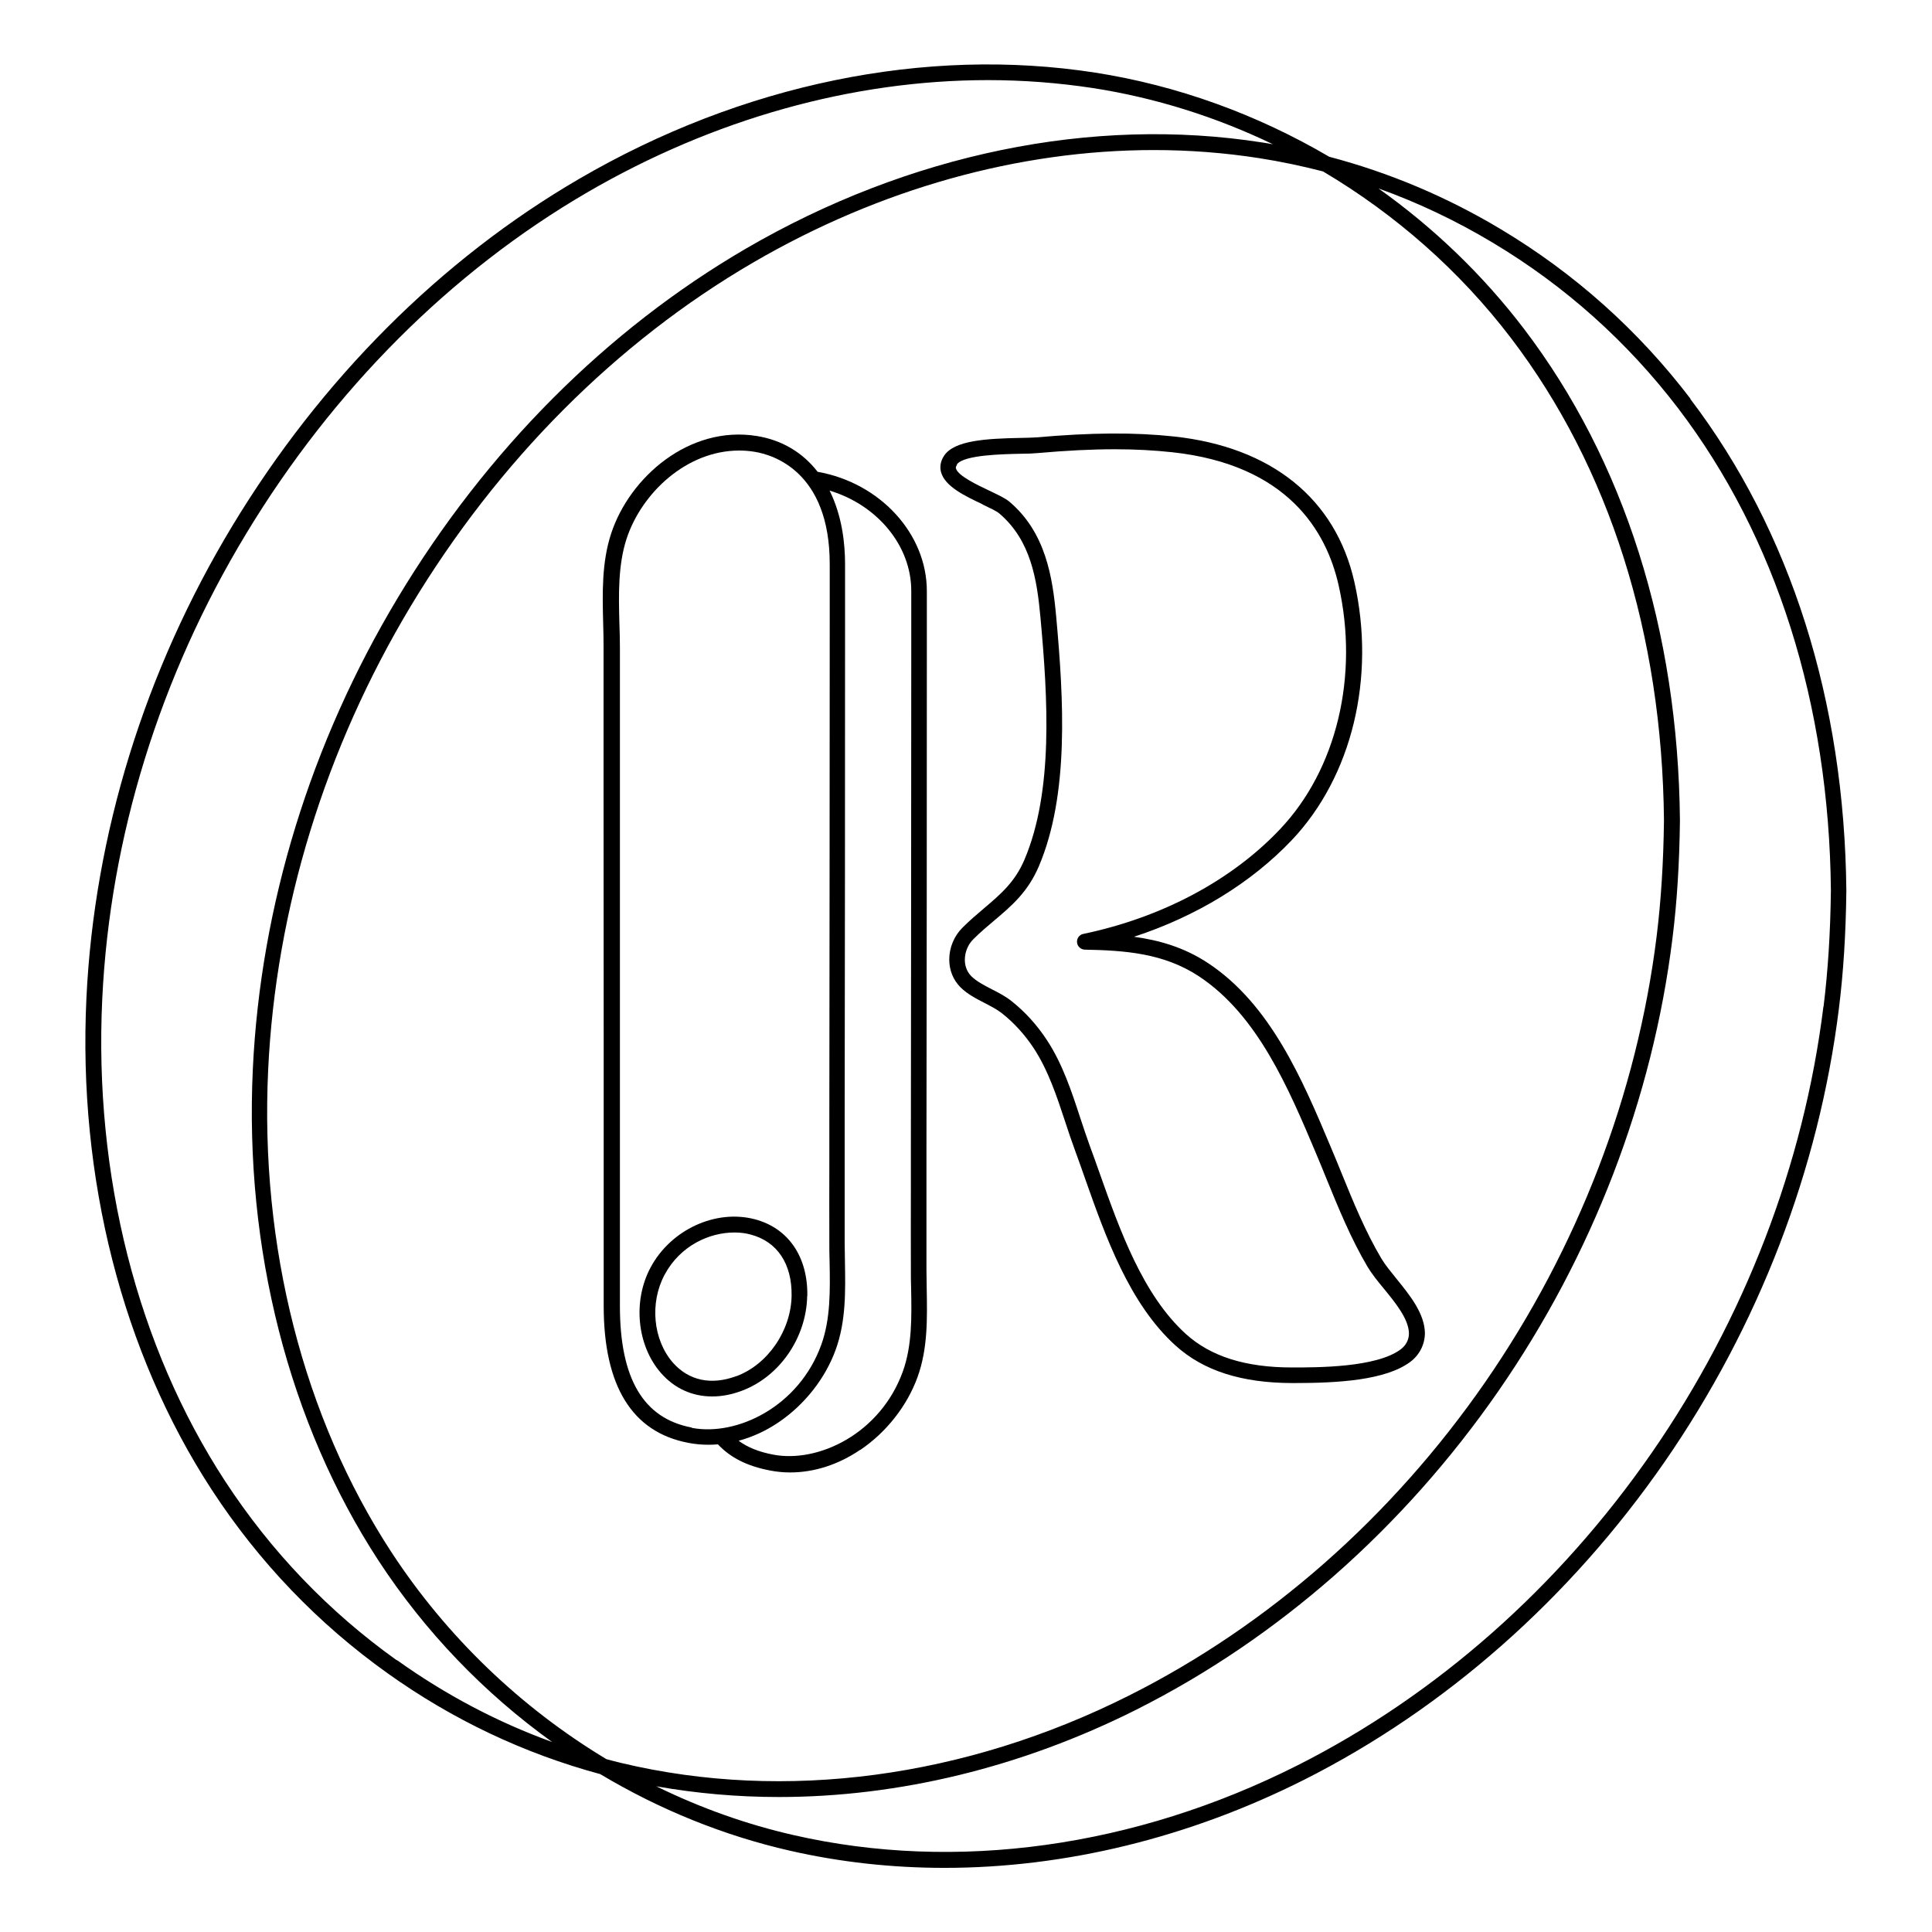
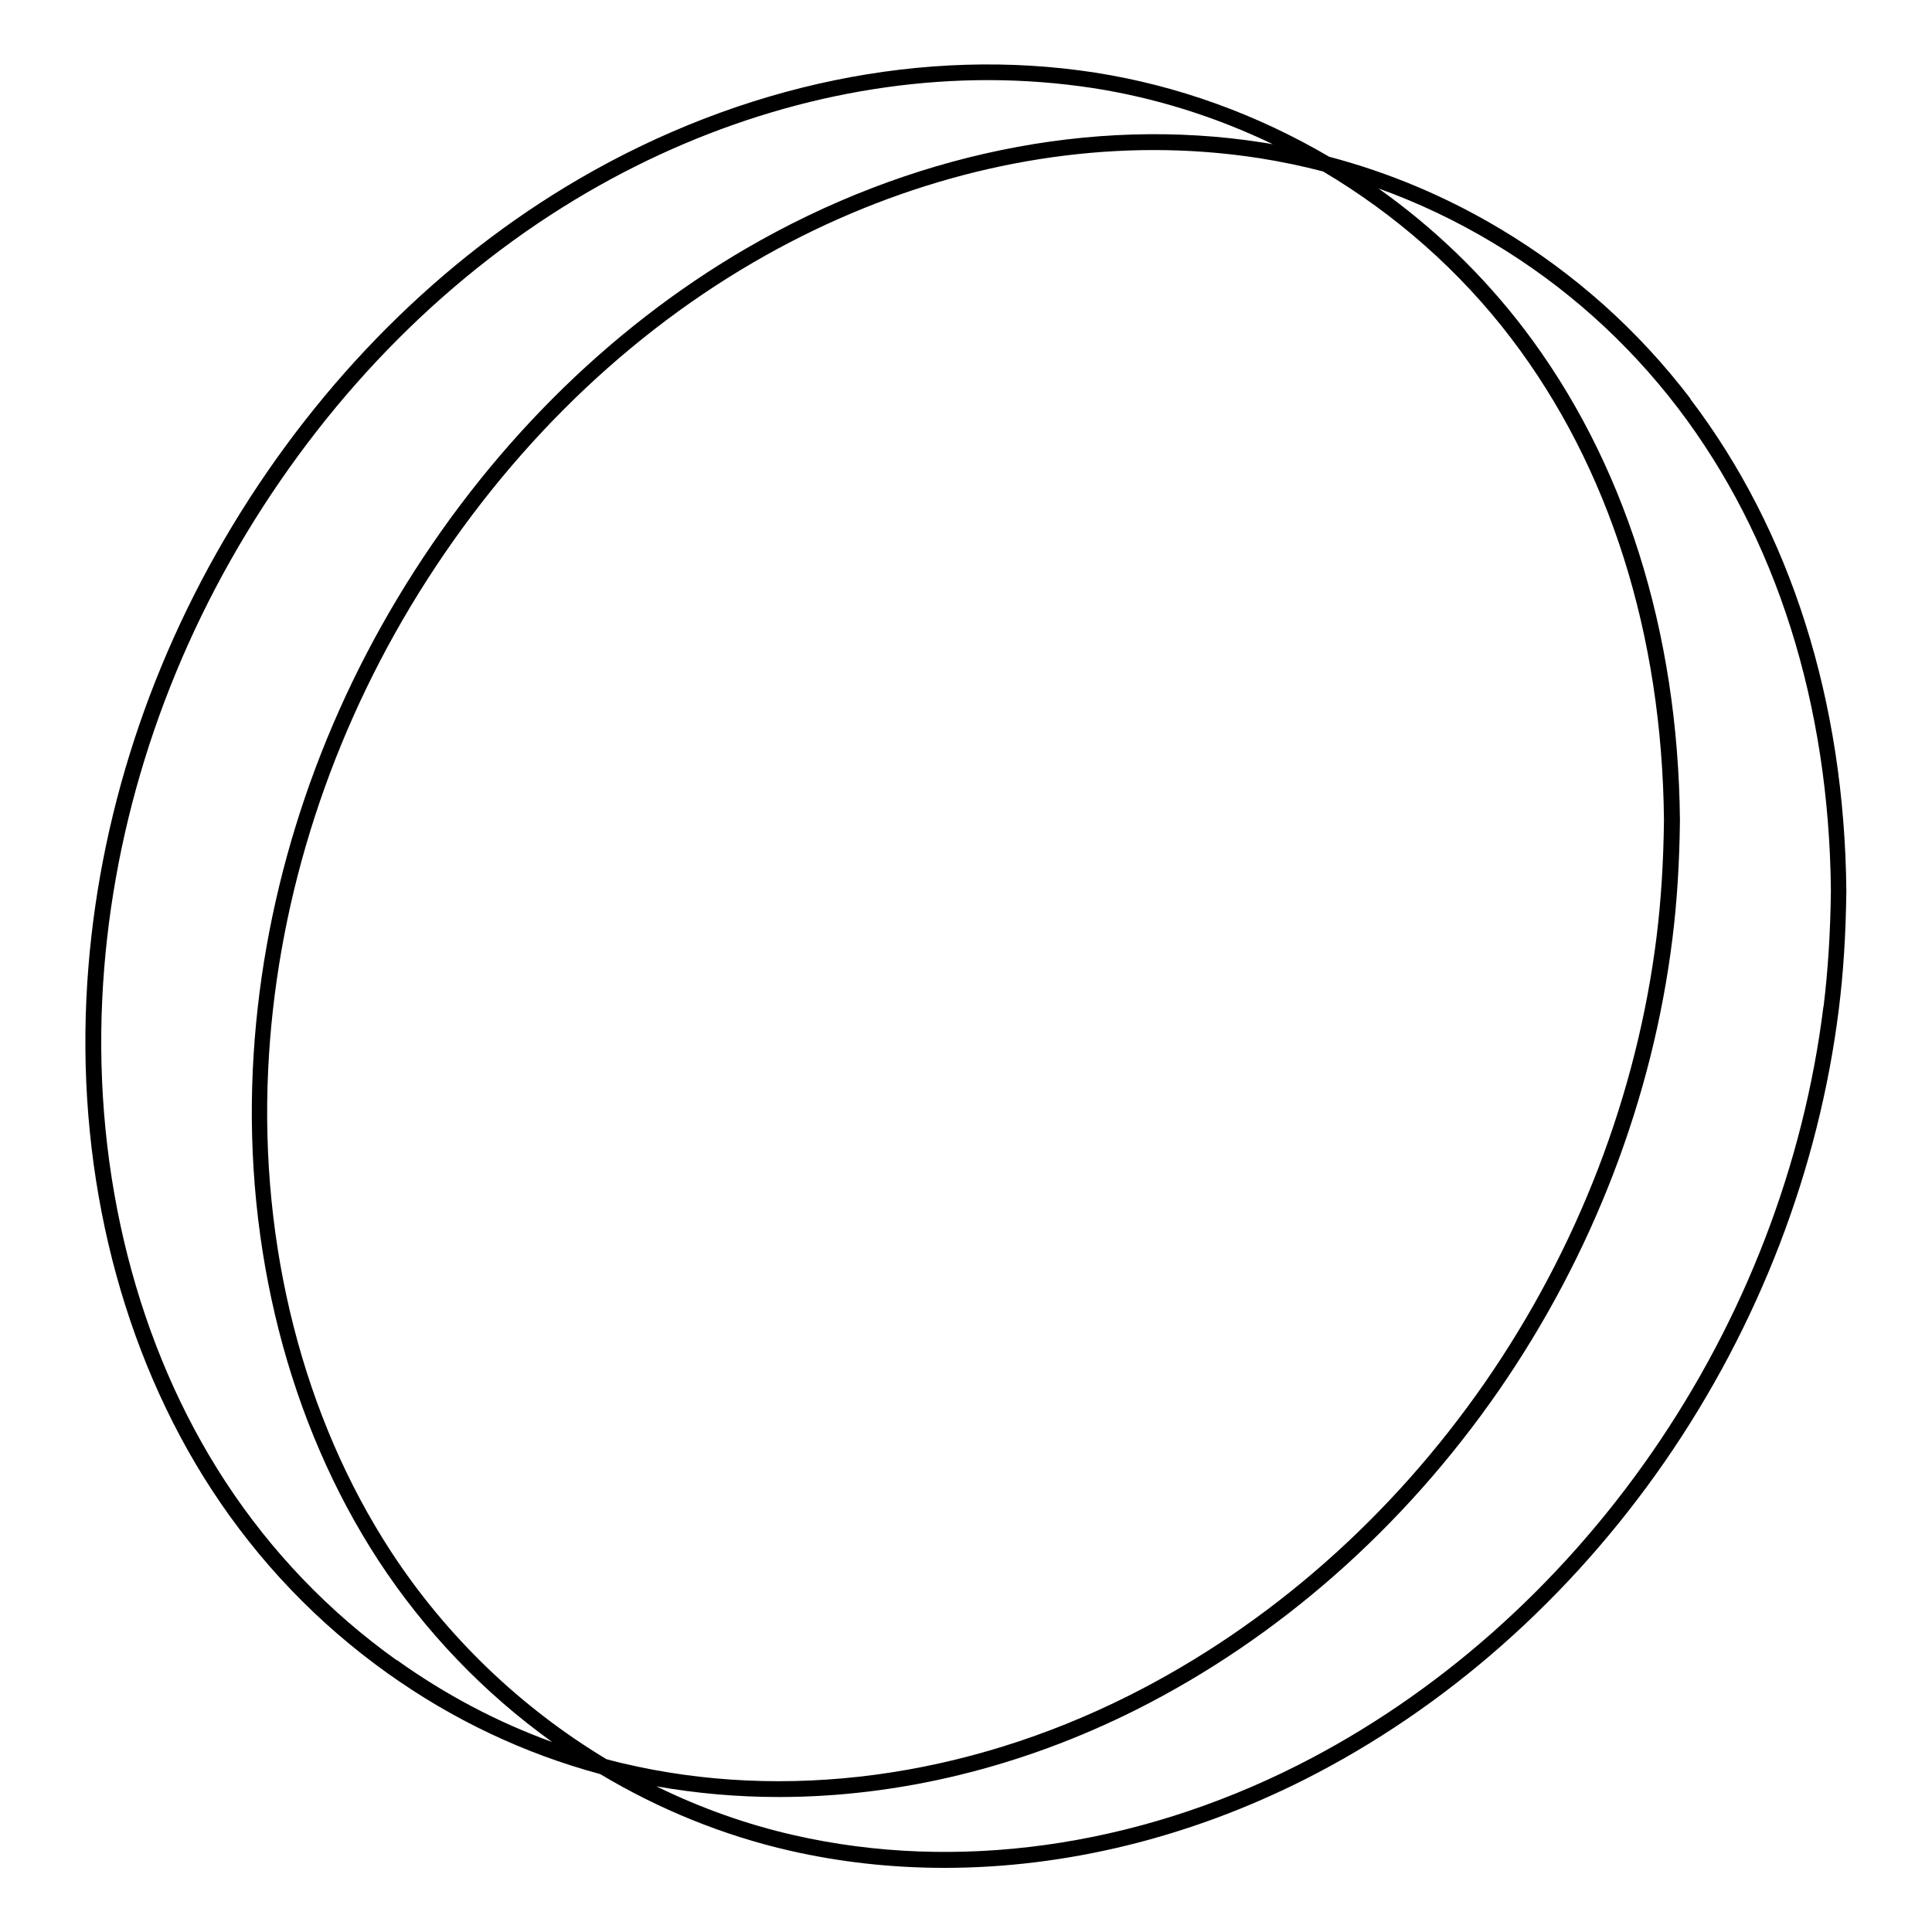
<svg xmlns="http://www.w3.org/2000/svg" id="Calque_1" data-name="Calque 1" version="1.1" viewBox="0 0 150 150">
  <defs>
    <style>
      .cls-1 {
        fill: #000;
        stroke-width: 0px;
      }
    </style>
  </defs>
-   <path class="cls-1" d="M76.27,39.16c.54.26,1.1.52,1.31.7,2.46,2.09,2.93,5.13,3.2,8.07.58,6.32,1.01,13.51-1.24,18.81-.74,1.75-1.86,2.69-3.14,3.78-.54.46-1.1.93-1.66,1.49-.66.65-1.04,1.56-1.04,2.49,0,.83.31,1.59.87,2.15.53.53,1.21.88,1.87,1.22.5.26.97.5,1.35.8.96.76,1.79,1.68,2.48,2.73,1.12,1.71,1.79,3.75,2.44,5.72.24.74.5,1.51.77,2.24.25.69.51,1.4.76,2.13,1.61,4.56,3.44,9.72,7.02,12.97,2.16,1.96,5.12,2.91,9.06,2.92.05,0,.1,0,.16,0,3.39,0,7.08-.21,9.01-1.64.72-.54,1.13-1.35,1.14-2.23h0c-.02-1.54-1.19-2.97-2.21-4.23-.45-.56-.88-1.08-1.16-1.55-1.25-2.1-2.2-4.43-3.12-6.69-.27-.66-.53-1.31-.81-1.96l-.02-.05c-2.18-5.18-4.66-11.06-9.54-14.27-1.84-1.21-3.76-1.76-5.73-2.03,4.84-1.58,9.1-4.18,12.26-7.51,4.67-4.93,6.53-12.62,4.85-20.05-1.46-6.45-6.43-10.46-13.99-11.28-3.08-.33-6.38-.31-10.72.07-.28.02-.7.03-1.2.04-2.66.05-5.11.19-5.92,1.35-.36.52-.34.99-.26,1.3.3,1.12,1.86,1.86,3.24,2.51ZM74.29,36.06c.52-.75,3.62-.8,4.94-.83.52,0,.97-.02,1.29-.05,2.26-.2,4.23-.3,6.04-.3,1.59,0,3.04.08,4.44.23,8.98.97,11.99,6.15,12.93,10.33,1.59,7.04-.15,14.3-4.55,18.94-3.76,3.98-9.19,6.86-15.28,8.13-.3.06-.51.35-.48.66.03.31.29.55.6.56,3.11.06,6.12.27,8.85,2.06,4.57,3.01,6.97,8.7,9.09,13.72l.02.05c.27.64.54,1.29.8,1.94.94,2.3,1.91,4.68,3.2,6.86.33.55.78,1.11,1.27,1.7.9,1.1,1.92,2.35,1.94,3.46,0,.5-.23.94-.65,1.25-1.89,1.41-6.47,1.4-8.43,1.4-3.62,0-6.32-.86-8.24-2.6-3.35-3.04-5.12-8.05-6.69-12.47-.26-.73-.51-1.45-.77-2.14-.26-.72-.51-1.47-.75-2.2-.67-2.05-1.37-4.17-2.58-6.01-.76-1.16-1.68-2.18-2.74-3.02-.47-.38-1.02-.66-1.55-.93-.6-.31-1.17-.61-1.57-1-.42-.42-.51-.93-.51-1.28,0-.6.25-1.21.68-1.62.53-.53,1.07-.98,1.59-1.42,1.35-1.14,2.62-2.21,3.48-4.23,2.36-5.56,1.93-12.93,1.34-19.4-.28-3.05-.81-6.5-3.62-8.89-.33-.28-.91-.55-1.58-.87-.91-.43-2.43-1.15-2.58-1.72-.01-.04-.03-.12.08-.28Z" />
-   <path class="cls-1" d="M66.81,112.56c2.02-1.37,3.63-3.43,4.43-5.65.8-2.21.75-4.57.71-6.86,0-.49-.02-.98-.02-1.46,0-2.13,0-4.25,0-6.38v-3.15c.02-12.71.03-25.43.03-38.14v-5.01c.01-4.46-3.62-8.42-8.48-9.28-1.17-1.51-2.79-2.47-4.73-2.78-5.23-.84-9.86,3.19-11.3,7.57-.74,2.25-.68,4.65-.62,6.98.02.62.03,1.21.03,1.8v11.31c0,6.4.01,12.81.01,19.21,0,6.89,0,13.78,0,20.66,0,6.24,2.21,9.81,6.56,10.64.51.1,1.03.15,1.56.15.25,0,.5-.01.75-.03.98,1.04,2.27,1.69,4.05,2.03.51.1,1.03.15,1.56.15,1.85,0,3.74-.6,5.44-1.76ZM53.69,110.83c-3.74-.71-5.56-3.79-5.56-9.43,0-6.89,0-13.78,0-20.66,0-6.4,0-12.81,0-19.21v-11.31c0-.6-.02-1.23-.04-1.83-.06-2.22-.11-4.52.56-6.57,1.17-3.55,4.66-6.84,8.74-6.84.4,0,.8.03,1.21.1,1.37.22,5.83,1.5,5.82,8.74h0s0,5.01,0,5.01c0,12.71-.02,25.42-.03,38.13v3.13c0,2.13-.01,4.27,0,6.4,0,.49,0,.98.02,1.48.04,2.17.08,4.42-.64,6.42-1.74,4.84-6.57,7.13-10.05,6.47ZM57.31,111.87c1.09-.29,2.15-.77,3.15-1.45,2.02-1.37,3.63-3.42,4.43-5.65.8-2.21.75-4.57.71-6.86,0-.49-.02-.98-.02-1.46,0-2.13,0-4.27,0-6.4v-3.13c.02-12.71.03-25.42.03-38.13v-5c0-1.53-.21-3.7-1.2-5.7,3.7,1.11,6.35,4.28,6.34,7.8v5.01c0,12.71-.02,25.43-.03,38.14v3.15c0,2.13-.01,4.25,0,6.38,0,.49,0,.98.02,1.48.04,2.17.08,4.42-.64,6.42-1.74,4.84-6.57,7.13-10.05,6.47-1.13-.21-2.02-.57-2.73-1.1Z" />
  <path class="cls-1" d="M131.25,30.96c-4.04-5.3-8.99-9.73-14.72-13.16-4.2-2.52-8.67-4.4-13.33-5.63-5.59-3.28-11.76-5.53-18.16-6.53-13.2-2.05-27.43.88-40.08,8.25-10.73,6.25-20.04,15.56-26.91,26.92-6.81,11.27-10.73,23.94-11.34,36.67-.67,13.98,2.79,27.55,9.74,38.2,3.65,5.59,8.23,10.37,13.64,14.23,5.07,3.62,10.62,6.24,16.51,7.83,4.58,2.74,9.56,4.77,14.74,5.95,3.9.89,7.92,1.33,11.99,1.33,9.36,0,18.97-2.33,27.94-6.85,10.94-5.52,20.61-14.05,27.97-24.67,7.3-10.55,11.98-22.71,13.53-35.18.35-2.8.54-5.79.58-9.15h0c-.14-14.76-4.33-27.96-12.11-38.19ZM30.8,128.9c-5.28-3.77-9.76-8.45-13.32-13.9-6.81-10.43-10.2-23.74-9.54-37.47.6-12.52,4.46-25,11.17-36.09,6.76-11.19,15.92-20.35,26.48-26.5,9.83-5.72,20.62-8.72,31.11-8.72,2.75,0,5.48.21,8.17.62,4.84.75,9.55,2.24,13.96,4.36-.28-.05-.56-.1-.84-.14-13.19-2.06-27.43.88-40.09,8.25-10.81,6.3-20.15,15.67-27.02,27.11-6.76,11.25-10.65,23.9-11.25,36.57-.66,13.95,2.8,27.5,9.74,38.15,3.61,5.53,8.22,10.32,13.5,14.11-4.25-1.54-8.29-3.67-12.05-6.36ZM47.08,136.58c-6.63-3.99-12.4-9.5-16.71-16.1-6.81-10.44-10.2-23.73-9.55-37.42.59-12.47,4.42-24.92,11.07-36,6.77-11.26,15.96-20.49,26.59-26.68,9.84-5.73,20.63-8.73,31.11-8.73,2.75,0,5.49.21,8.18.63,1.67.26,3.32.61,4.95,1.03,5.62,3.33,10.62,7.72,14.61,12.96,7.62,10.01,11.72,22.95,11.86,37.42-.04,3.31-.23,6.26-.57,9.01-1.52,12.26-6.13,24.23-13.31,34.61-7.26,10.48-16.82,18.89-27.65,24.33-12.72,6.39-26.7,8.26-39.37,5.25-.41-.1-.81-.2-1.21-.31ZM141.57,78.15c-1.52,12.27-6.13,24.24-13.32,34.63-7.24,10.45-16.75,18.85-27.51,24.28-12.62,6.37-26.51,8.3-39.11,5.42-3.69-.84-7.27-2.12-10.67-3.79,3.12.55,6.3.83,9.51.83,9.29,0,18.83-2.3,27.75-6.78,11.02-5.54,20.73-14.09,28.11-24.73,7.3-10.54,11.98-22.7,13.52-35.16.35-2.8.54-5.79.58-9.15h0c-.14-14.75-4.33-27.95-12.11-38.17-3.2-4.2-7.03-7.87-11.3-10.9,3.07,1.1,6.04,2.51,8.89,4.22,5.6,3.35,10.43,7.68,14.38,12.85,7.62,10.01,11.72,22.96,11.86,37.44-.04,3.31-.23,6.26-.57,9.01Z" />
-   <path class="cls-1" d="M62.68,100.62c.05-3.05-1.48-5.28-4.09-5.96-3.03-.79-6.5.81-8.07,3.73-1.41,2.61-1.07,6.07.79,8.2,1.05,1.21,2.44,1.83,3.98,1.83.74,0,1.51-.14,2.3-.44,2.93-1.09,5.02-4.12,5.08-7.36h0ZM57.17,106.84c-1.95.73-3.7.35-4.93-1.05-1.54-1.77-1.81-4.64-.64-6.82,1.21-2.26,3.47-3.28,5.42-3.28.44,0,.87.05,1.26.16,2.06.54,3.22,2.27,3.18,4.76-.05,2.71-1.85,5.33-4.29,6.24Z" />
</svg>